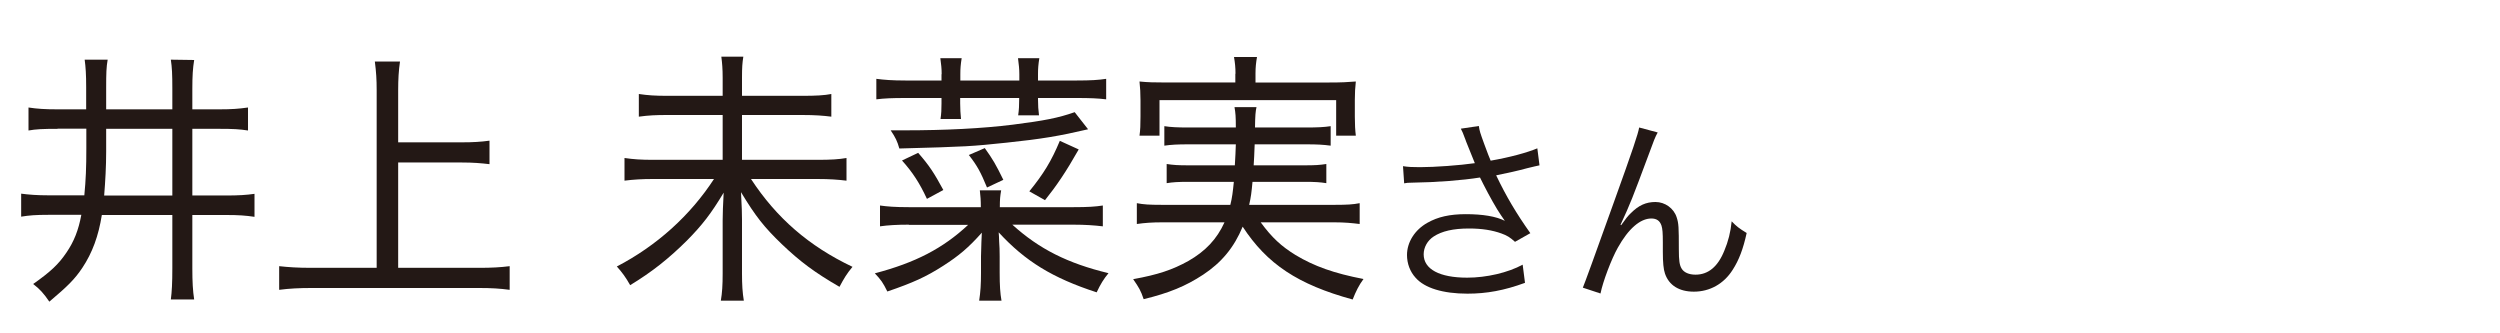
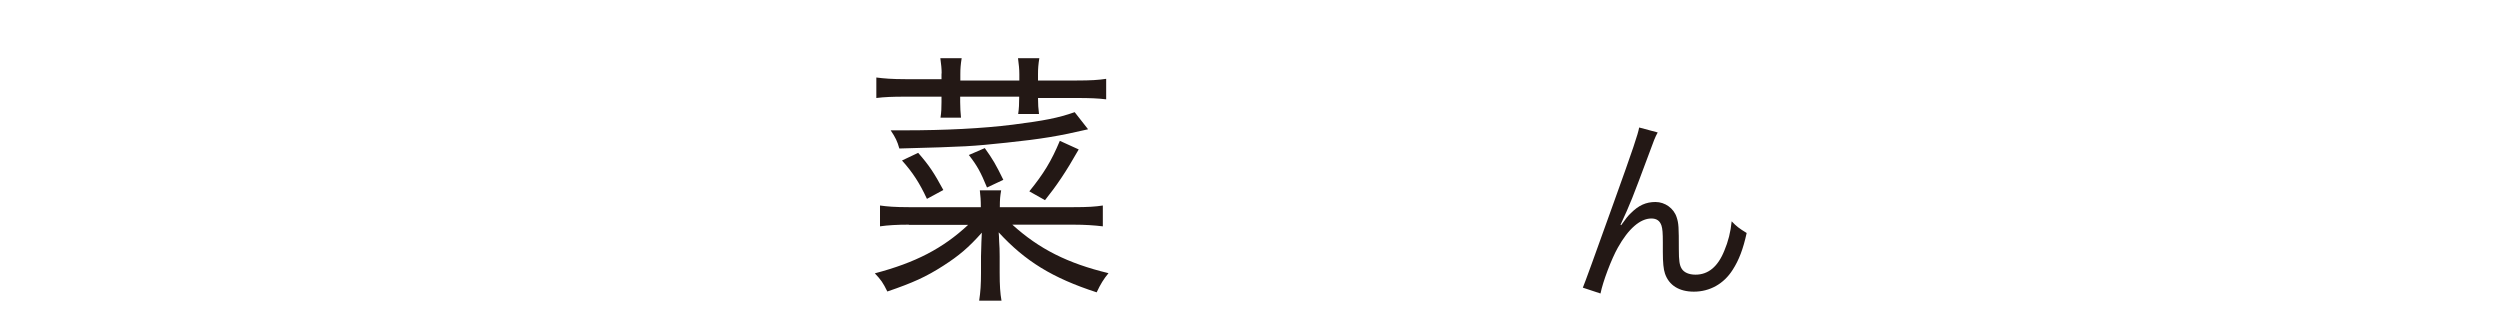
<svg xmlns="http://www.w3.org/2000/svg" id="a" data-name="レイヤー 1" width="150" height="20" viewBox="0 0 150 20">
-   <path d="m3.45,7.73c-.89,0-1.29.02-1.74.1v-1.38c.52.08,1,.11,1.72.11h1.74v-1.33c0-.77-.03-1.2-.09-1.65h1.38c-.08.45-.09.83-.09,1.7v1.28h3.97v-1.25c0-.86-.02-1.26-.09-1.73l1.4.02c-.08.5-.11.93-.11,1.73v1.23h1.65c.69,0,1.14-.03,1.69-.11v1.38c-.51-.08-.91-.1-1.69-.1h-1.65v4h2.02c.75,0,1.23-.03,1.71-.1v1.38c-.54-.08-.95-.11-1.71-.11h-2.02v3.2c0,.83.03,1.34.11,1.87h-1.4c.06-.46.09-.99.09-1.87v-3.2h-4.23c-.2,1.26-.57,2.27-1.17,3.17-.46.69-.88,1.1-1.98,2.03-.34-.5-.57-.75-.97-1.06,1.05-.74,1.52-1.18,2-1.89.45-.66.72-1.34.89-2.26h-1.95c-.78,0-1.17.03-1.66.11v-1.38c.45.06.94.1,1.65.1h2.14c.09-.94.12-1.66.12-2.82v-1.18h-1.72Zm2.92,1.36c0,.9-.05,1.76-.12,2.64h4.09v-4h-3.97v1.36Z" style="fill: #231815;" />
-   <path d="m23.89,16.07h4.86c.74,0,1.29-.03,1.83-.1v1.42c-.58-.08-1.12-.11-1.81-.11h-10.11c-.69,0-1.31.03-1.91.11v-1.42c.54.06,1.11.1,1.91.1h3.94V5.4c0-.62-.03-1.1-.11-1.71h1.51c-.08.54-.11,1.07-.11,1.71v3.14h3.83c.66,0,1.15-.03,1.65-.1v1.41c-.52-.06-.98-.1-1.65-.1h-3.83v6.32Z" style="fill: #231815;" />
-   <path d="m48.11,5.75c.88,0,1.35-.03,1.77-.11v1.36c-.48-.06-.95-.1-1.75-.1h-3.61v2.69h4.52c.82,0,1.29-.03,1.75-.11v1.36c-.49-.06-1-.1-1.75-.1h-3.98c1.54,2.35,3.48,4.03,6.09,5.27-.35.42-.52.71-.78,1.2-1.49-.86-2.37-1.52-3.46-2.56-1.05-1.01-1.57-1.66-2.45-3.12.05.9.06,1.28.06,1.65v3.23c0,.67.03,1.15.11,1.63h-1.38c.08-.46.11-.94.11-1.62v-3.2c0-.5.02-.78.06-1.66-.75,1.25-1.28,1.94-2.21,2.88-1.08,1.07-2.08,1.87-3.4,2.67-.25-.45-.49-.78-.8-1.12,2.42-1.26,4.41-3.07,5.83-5.25h-3.65c-.65,0-1.18.03-1.72.1v-1.36c.55.08,1,.11,1.72.11h4.17v-2.69h-3.29c-.74,0-1.14.02-1.74.1v-1.36c.54.08.97.11,1.74.11h3.29v-1.09c0-.51-.03-.88-.08-1.26h1.32c-.06.38-.08.64-.08,1.26v1.09h3.6Z" style="fill: #231815;" />
-   <path d="m54.52,13.48c-.69,0-1.23.03-1.72.1v-1.25c.43.06.88.1,1.74.1h4.31c0-.43-.02-.66-.06-1.01h1.28c-.06.34-.08.54-.08,1.01h4.41c.88,0,1.32-.03,1.77-.1v1.25c-.51-.06-1.05-.1-1.77-.1h-3.66c1.61,1.46,3.32,2.32,5.77,2.91-.29.35-.48.66-.71,1.15-2.65-.86-4.29-1.87-5.88-3.6q.02.18.03.56c.02.26.03.53.03.88v.98c0,.77.03,1.23.11,1.68h-1.34c.08-.53.11-.98.11-1.67v-.99c.02-.69.03-1.15.05-1.42-.8.9-1.37,1.38-2.32,1.99-1.03.66-1.8,1.01-3.35,1.54-.26-.53-.38-.7-.75-1.09,2.43-.64,4.08-1.49,5.6-2.91h-3.55Zm1.98-9.03c0-.34-.03-.59-.08-.96h1.28c-.06.38-.08.62-.08.96v.38h3.54v-.38c0-.3-.03-.58-.08-.96h1.28c-.06.37-.08.62-.08.96v.38h2.34c.82,0,1.29-.03,1.75-.1v1.23c-.49-.06-.97-.08-1.75-.08h-2.34v.08c0,.4.02.61.06.96h-1.25c.05-.34.06-.61.06-.96v-.08h-3.54v.32c0,.37.02.59.05.94h-1.23c.05-.32.06-.58.06-.94v-.32h-2.17c-.78,0-1.26.02-1.74.08v-1.23c.46.06.95.1,1.74.1h2.17v-.38Zm8.77,3.31c-1.71.4-2.78.58-4.88.8-2.11.22-2.32.24-6.43.35-.12-.43-.23-.66-.52-1.09h.82c2.46,0,4.66-.11,6.51-.34,1.88-.24,2.72-.4,3.71-.75l.8,1.02Zm-9.66,4.16c-.43-.93-.85-1.58-1.49-2.29l.97-.46c.68.78.95,1.2,1.51,2.23l-.98.53Zm3.48-3.03c.48.67.66.98,1.11,1.9l-.98.46c-.37-.9-.58-1.3-1.09-1.95l.97-.42Zm5.63.08c-.77,1.36-1.34,2.19-2.02,3.04l-.94-.53c.86-1.06,1.32-1.81,1.83-3.03l1.12.51Z" style="fill: #231815;" />
-   <path d="m75.65,13.35c.66.9,1.22,1.42,2.08,1.95,1.11.67,2.31,1.1,4.08,1.44-.28.38-.46.75-.65,1.23-3.29-.9-5.14-2.13-6.6-4.37-.52,1.26-1.28,2.16-2.37,2.88-1.05.69-2.05,1.1-3.57,1.47-.18-.53-.28-.69-.63-1.2,1.49-.27,2.35-.56,3.31-1.09,1.03-.59,1.71-1.31,2.17-2.32h-3.75c-.57,0-1.03.03-1.51.1v-1.25c.4.08.78.1,1.46.1h4.15c.11-.43.15-.78.21-1.38h-2.68c-.68,0-.98.02-1.35.08v-1.15c.4.06.65.08,1.35.08h2.74c.03-.61.05-.77.06-1.26h-2.83c-.66,0-1.05.02-1.46.08v-1.17c.38.06.78.08,1.46.08h2.83c0-.66-.02-.88-.08-1.22h1.32c-.06.26-.08.51-.09,1.22h3.06c.69,0,1.09-.02,1.48-.08v1.17c-.45-.06-.8-.08-1.48-.08h-3.08c-.03.62-.03.91-.06,1.26h3.02c.71,0,.94-.02,1.34-.08v1.15c-.38-.06-.66-.08-1.34-.08h-3.09c-.06.64-.09.9-.2,1.38h5.17c.68,0,1.06-.02,1.46-.1v1.25c-.49-.06-.91-.1-1.51-.1h-4.43Zm-1.52-8.92c0-.38-.03-.66-.09-1.01h1.38c-.06.34-.09.62-.09.99v.54h4.44c.71,0,1.09-.02,1.58-.06-.04.38-.06.67-.06,1.1v1.01c0,.46.02.82.06,1.14h-1.18v-2.13h-10.6v2.13h-1.2c.05-.35.06-.64.06-1.14v-.99c0-.43-.02-.74-.06-1.12.49.05.89.06,1.6.06h4.15v-.53Z" style="fill: #231815;" />
-   <path d="m87.95,8.44c-.18-.49-.21-.54-.3-.72l1.08-.16c.05.32.07.38.32,1.07.22.6.3.8.39,1.01,1.15-.2,2.18-.48,2.8-.74l.13,1.02c-.22.05-.33.07-.73.17-.67.18-1.05.26-1.87.43.6,1.26,1.22,2.3,2.05,3.47l-.92.52c-.31-.28-.48-.38-.81-.5-.55-.2-1.18-.3-1.95-.3-.95,0-1.63.16-2.12.48-.37.24-.6.65-.6,1.07,0,.89.95,1.4,2.61,1.4,1.16,0,2.45-.3,3.33-.78l.14,1.09c-1.25.46-2.31.65-3.45.65-1.48,0-2.57-.34-3.11-.95-.34-.37-.52-.86-.52-1.37,0-.77.47-1.51,1.22-1.93.63-.36,1.35-.52,2.31-.52,1,0,1.81.13,2.34.4q-.07-.1-.24-.35c-.25-.36-.69-1.14-1.05-1.85-.12-.24-.13-.26-.2-.4-1.06.17-2.61.29-4.09.31-.24,0-.29.01-.46.04l-.07-1.03c.31.05.58.06,1.02.06.89,0,2.39-.11,3.29-.24l-.54-1.34Z" style="fill: #231815;" />
+   <path d="m54.52,13.48c-.69,0-1.23.03-1.72.1v-1.25c.43.06.88.1,1.74.1h4.31c0-.43-.02-.66-.06-1.01h1.28c-.06.34-.08.54-.08,1.01h4.41c.88,0,1.32-.03,1.77-.1v1.25c-.51-.06-1.05-.1-1.77-.1h-3.66c1.61,1.46,3.32,2.32,5.77,2.91-.29.35-.48.66-.71,1.15-2.65-.86-4.29-1.87-5.88-3.6q.02.18.03.56c.02.26.03.53.03.88v.98c0,.77.03,1.23.11,1.68h-1.34c.08-.53.11-.98.11-1.67v-.99c.02-.69.03-1.15.05-1.42-.8.9-1.37,1.38-2.32,1.99-1.03.66-1.8,1.01-3.35,1.54-.26-.53-.38-.7-.75-1.09,2.43-.64,4.08-1.49,5.6-2.91h-3.55Zm1.98-9.03c0-.34-.03-.59-.08-.96h1.28c-.06.38-.08.62-.08.96v.38h3.54v-.38c0-.3-.03-.58-.08-.96h1.28c-.06.37-.08.62-.08.96v.38h2.34c.82,0,1.29-.03,1.75-.1v1.23c-.49-.06-.97-.08-1.75-.08h-2.34c0,.4.02.61.06.96h-1.25c.05-.34.06-.61.06-.96v-.08h-3.54v.32c0,.37.02.59.05.94h-1.23c.05-.32.06-.58.06-.94v-.32h-2.17c-.78,0-1.26.02-1.74.08v-1.23c.46.06.95.1,1.74.1h2.17v-.38Zm8.77,3.31c-1.71.4-2.78.58-4.88.8-2.11.22-2.32.24-6.43.35-.12-.43-.23-.66-.52-1.09h.82c2.46,0,4.66-.11,6.51-.34,1.88-.24,2.72-.4,3.71-.75l.8,1.02Zm-9.66,4.16c-.43-.93-.85-1.58-1.49-2.29l.97-.46c.68.78.95,1.2,1.51,2.23l-.98.53Zm3.48-3.03c.48.67.66.98,1.11,1.9l-.98.46c-.37-.9-.58-1.3-1.09-1.95l.97-.42Zm5.63.08c-.77,1.36-1.34,2.19-2.02,3.04l-.94-.53c.86-1.06,1.32-1.81,1.83-3.03l1.12.51Z" style="fill: #231815;" />
  <path d="m99.46,7.95c-.16.3-.21.42-.56,1.38-.97,2.6-1.06,2.84-1.67,4.16l.04.02c.29-.41.4-.55.59-.73.46-.46.9-.66,1.47-.66s1.1.38,1.27.92c.12.37.13.58.13,1.92,0,.68.04.95.17,1.16.14.23.44.36.83.36.76,0,1.34-.47,1.73-1.44.23-.54.38-1.13.44-1.76.3.31.43.41.9.7-.21.96-.46,1.62-.84,2.21-.53.84-1.37,1.31-2.33,1.31-.88,0-1.49-.38-1.73-1.08-.09-.26-.13-.66-.13-1.31v-.55c0-.6-.02-.82-.08-1.02-.1-.3-.3-.43-.61-.43-.67,0-1.38.62-2.01,1.75-.38.67-.9,2.04-1.04,2.75l-1.06-.35q.16-.37,1.81-4.98c1.25-3.47,1.49-4.21,1.57-4.63l1.12.3Z" style="fill: #231815;" />
</svg>